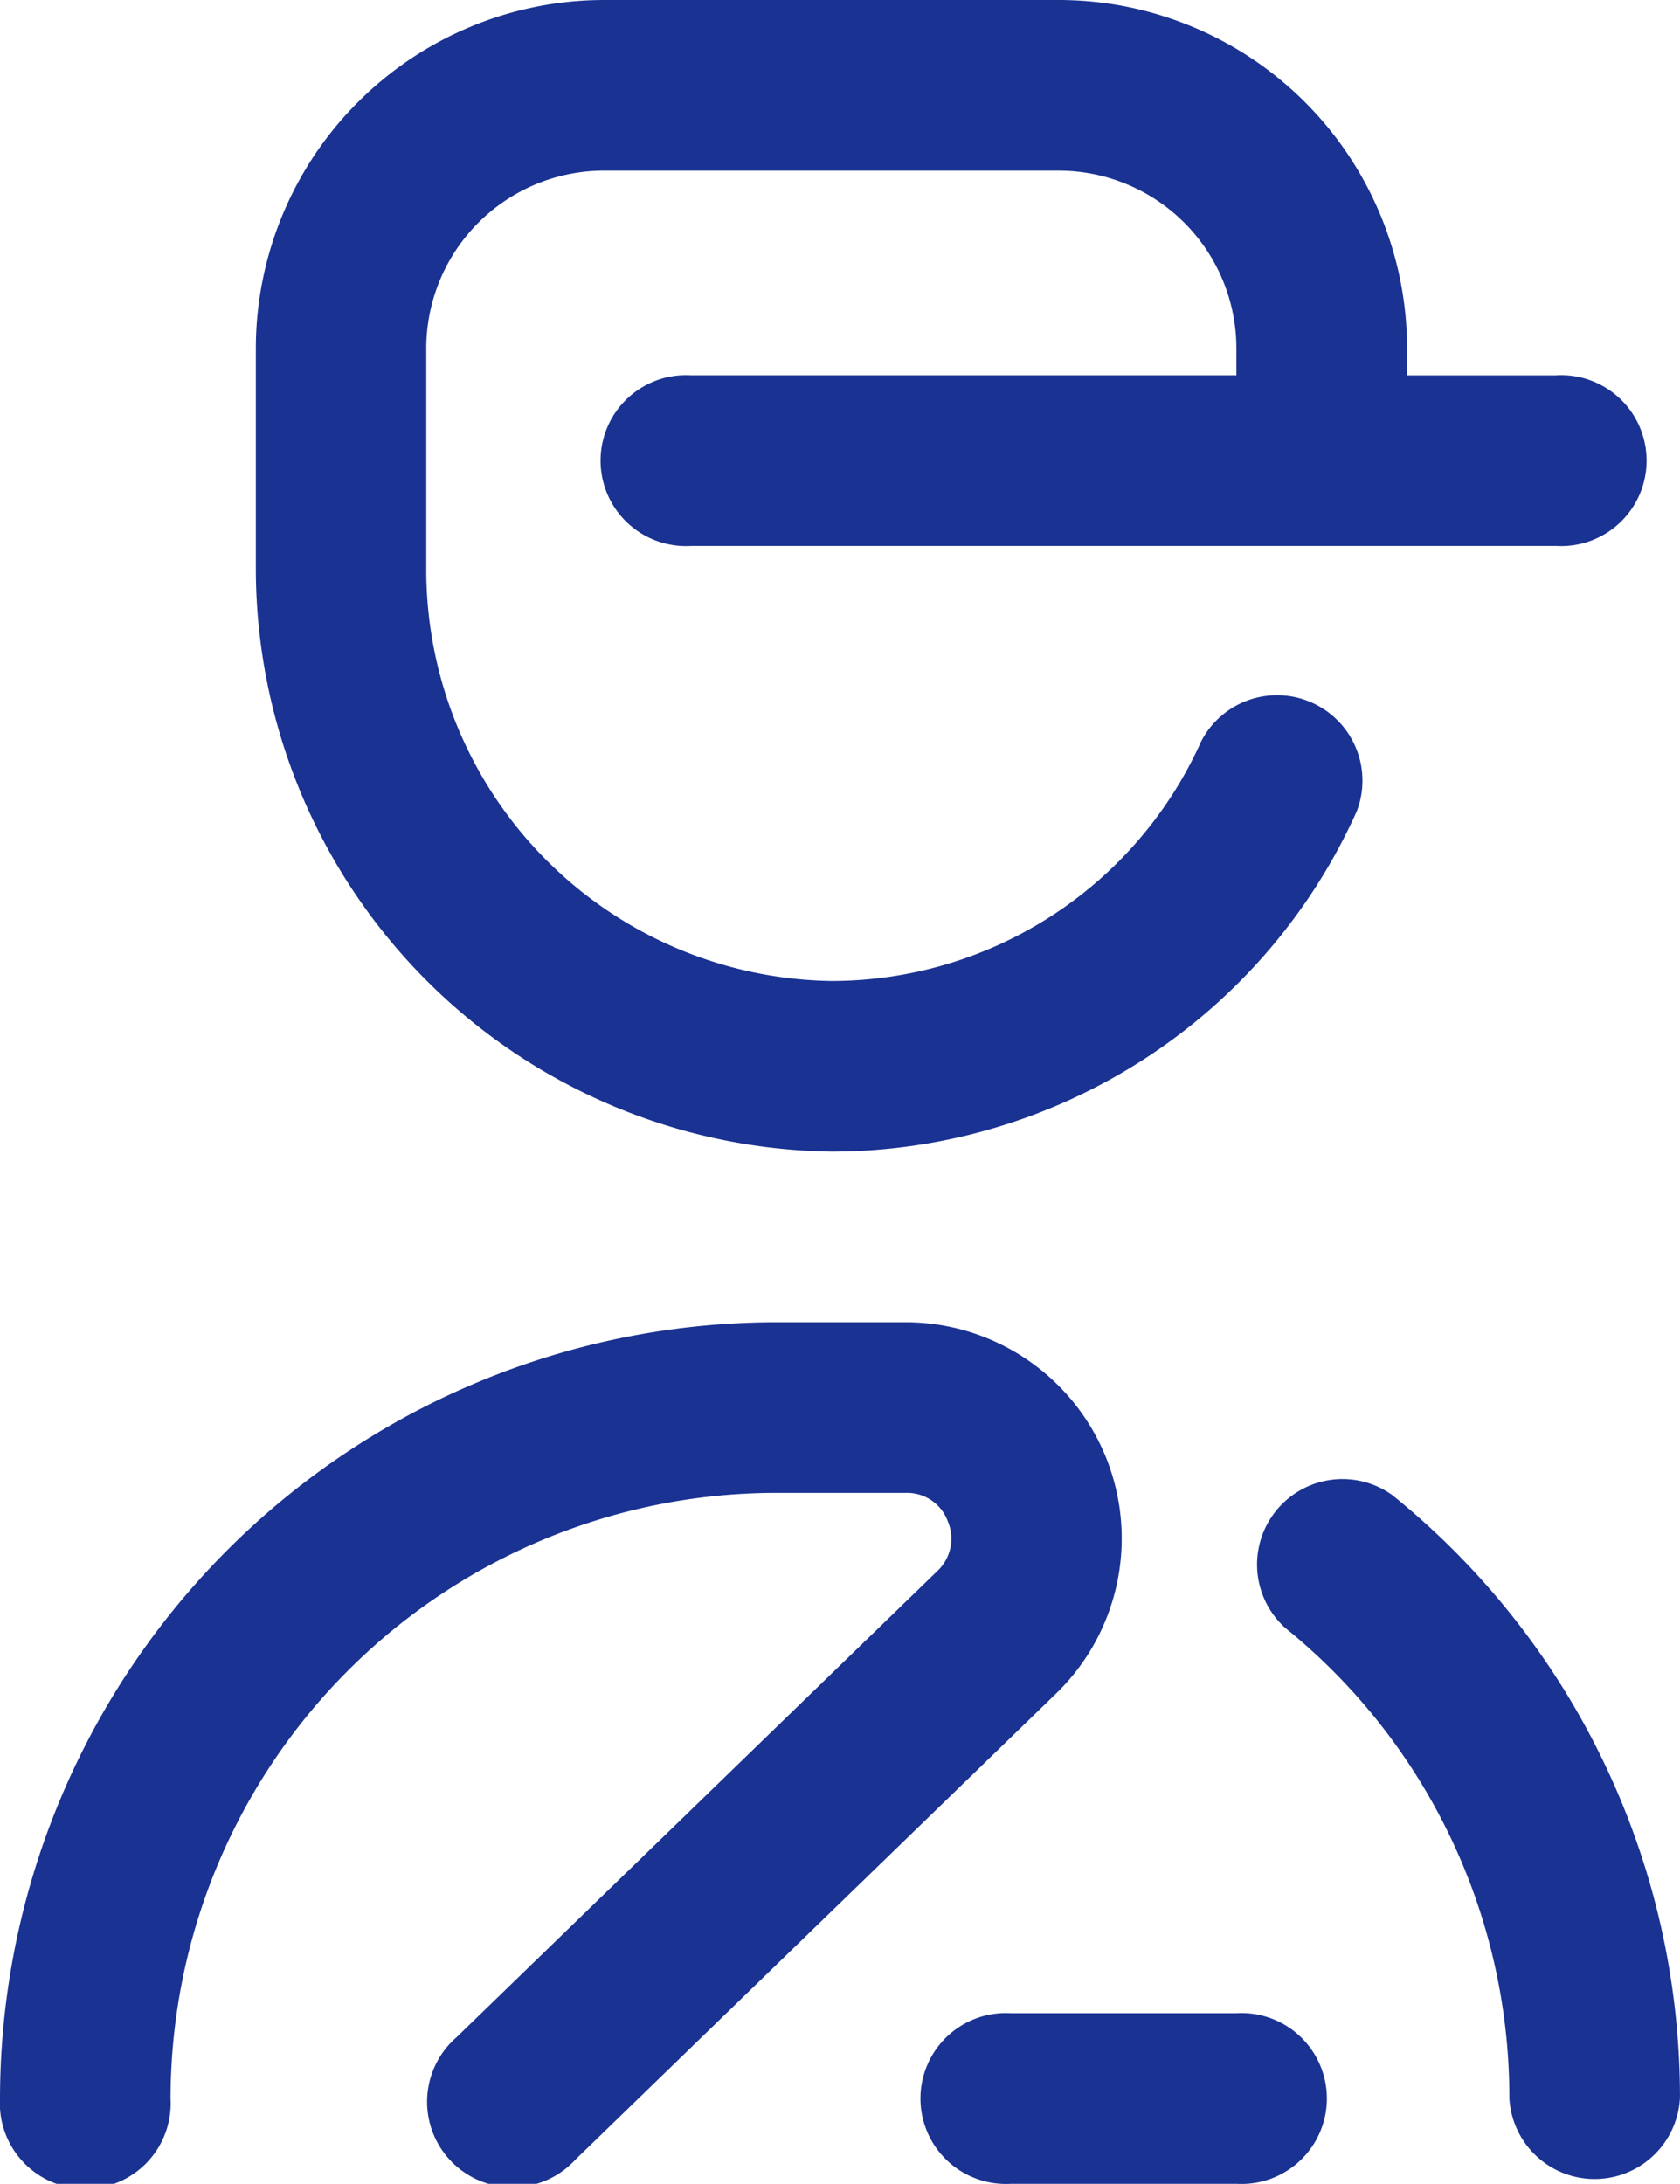
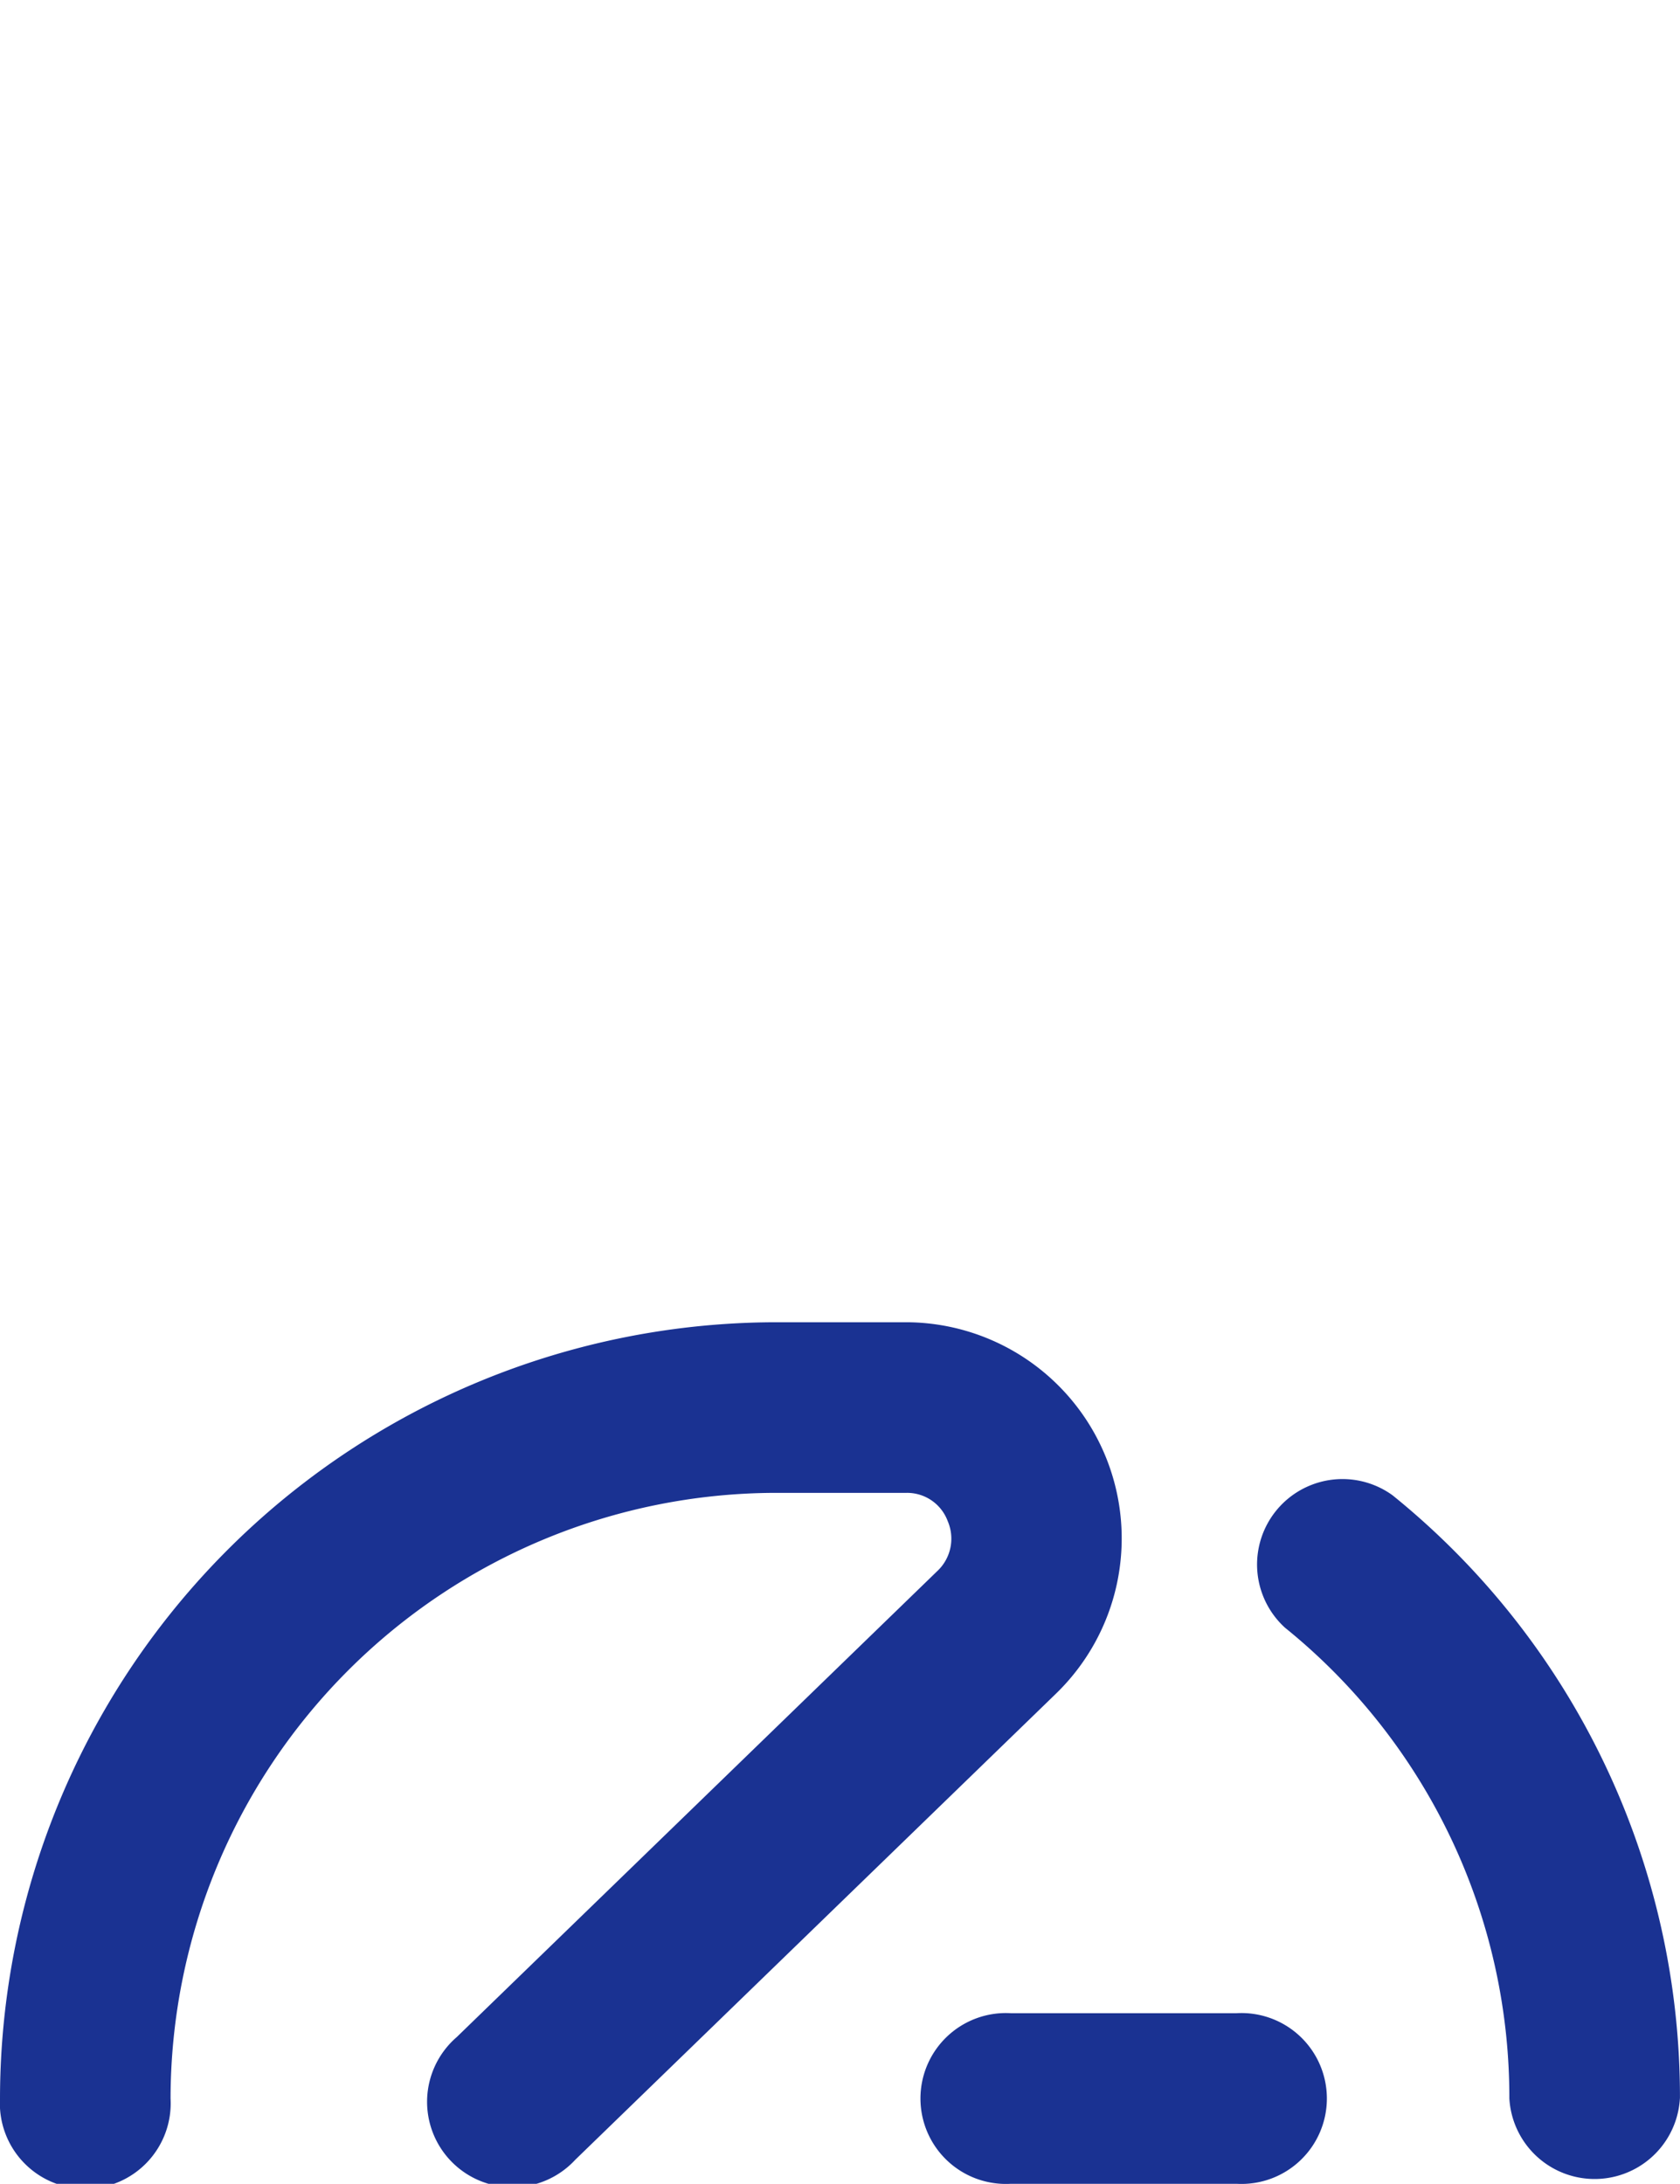
<svg xmlns="http://www.w3.org/2000/svg" width="37.371" height="48.563" viewBox="0 0 37.371 48.563">
  <g id="customs-agent" transform="translate(-59)">
    <g id="Group_1345" data-name="Group 1345" transform="translate(59)">
      <path id="Path_184" data-name="Path 184" d="M79.188,310H76.263A17.282,17.282,0,0,0,59,327.263a1.9,1.9,0,1,0,3.794,0,13.484,13.484,0,0,1,13.469-13.469h2.9a.963.963,0,0,1,.918.627.987.987,0,0,1-.234,1.115L69.156,325.9a1.9,1.9,0,1,0,2.641,2.724L82.489,318.26a4.807,4.807,0,0,0-3.3-8.26Z" transform="translate(-59 -280.596)" fill="#1a3292" />
      <path id="Path_185" data-name="Path 185" d="M253.9,270Z" transform="translate(-235.401 -244.391)" fill="#1a3292" />
-       <path id="Path_186" data-name="Path 186" d="M147.929,8.347h-3.32v-.6A7.755,7.755,0,0,0,136.863,0H126.746A7.755,7.755,0,0,0,119,7.746v4.945a12.978,12.978,0,0,0,12.8,12.918,12.817,12.817,0,0,0,11.691-7.571,1.9,1.9,0,0,0-3.462-1.552,9.018,9.018,0,0,1-8.227,5.329,9.151,9.151,0,0,1-9.011-9.124V7.746a3.956,3.956,0,0,1,3.952-3.952h10.117a3.956,3.956,0,0,1,3.952,3.952v.6H128.675a1.9,1.9,0,1,0,0,3.794h19.255a1.9,1.9,0,1,0,0-3.794Z" transform="translate(-113.309)" fill="#1a3292" />
    </g>
    <path id="Path_187" data-name="Path 187" d="M282.924,361.867H277.9a1.9,1.9,0,1,1,0-3.794h5.027a1.9,1.9,0,1,1,0,3.794Zm9.864-1.9a17.2,17.2,0,0,0-6.393-13.411,1.9,1.9,0,0,0-2.391,2.946,13.423,13.423,0,0,1,4.989,10.465,1.9,1.9,0,0,0,3.794,0Z" transform="translate(-196.418 -313.304)" fill="#1a3292" />
  </g>
</svg>